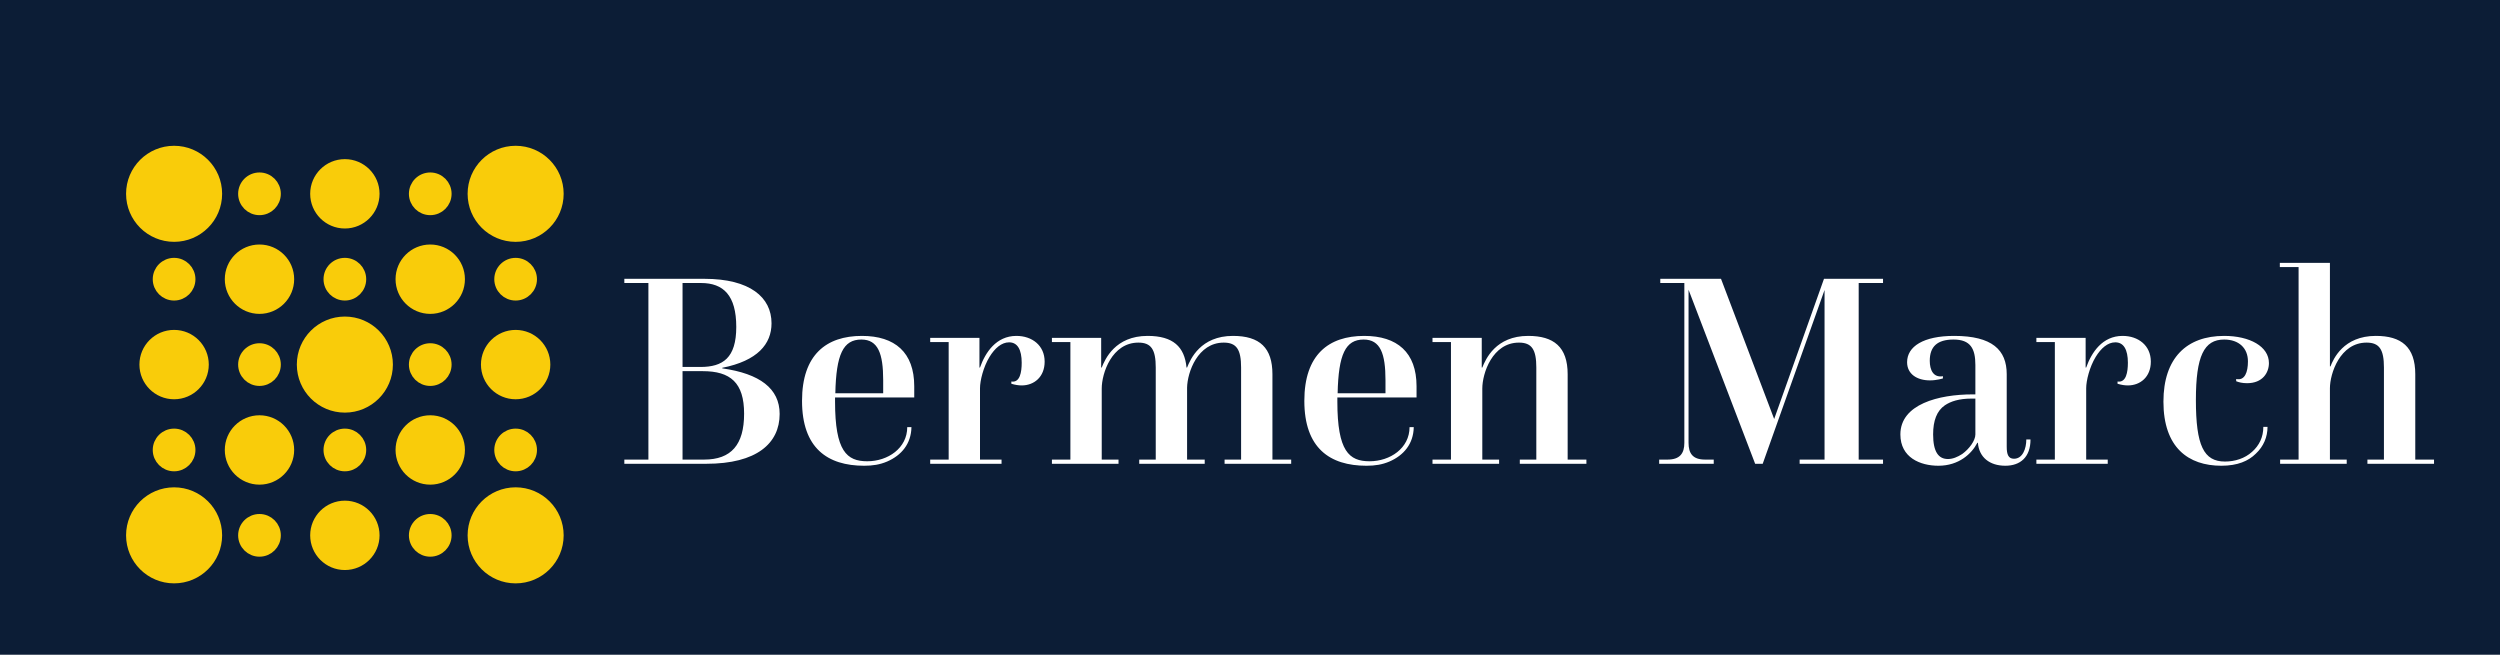
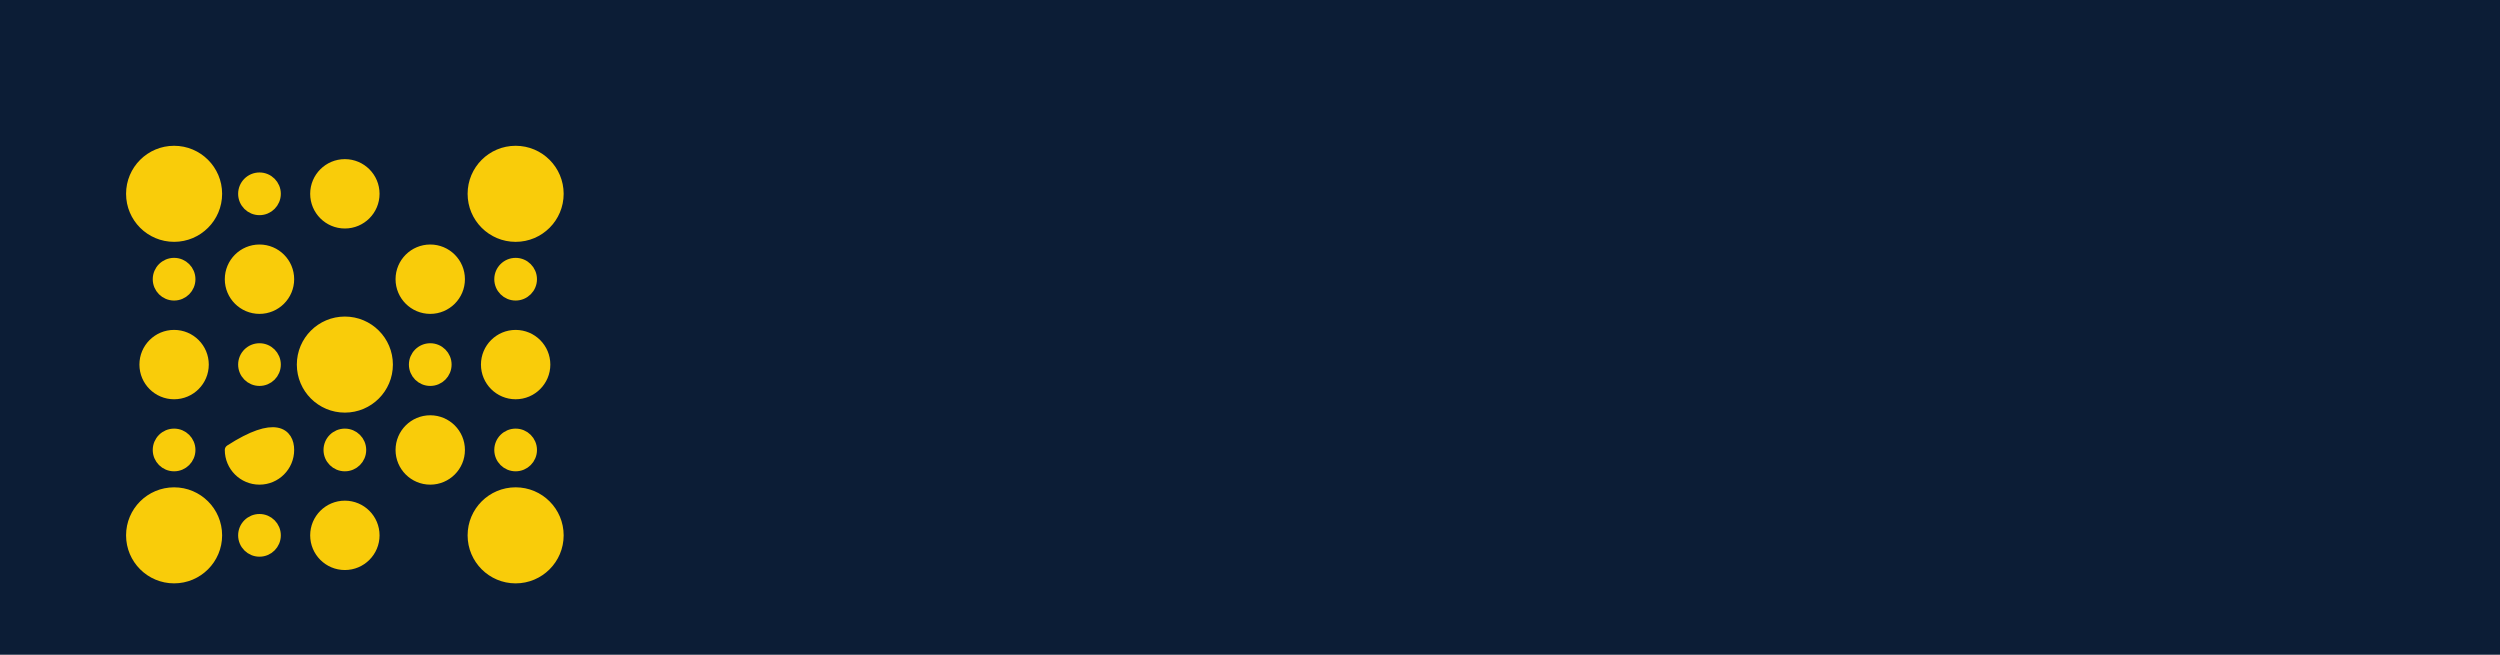
<svg xmlns="http://www.w3.org/2000/svg" version="1.1" width="3166.475" height="829.255">
  <rect fill="#0c1d36" width="3166.475" height="829.255" />
  <g transform="scale(8.324) translate(10, 10)">
    <defs id="SvgjsDefs1785" />
    <g id="SvgjsG1786" featureKey="Ez5wPW-0" transform="matrix(0.812,0,0,0.812,1.875,4.875)" fill="#f9cc0a">
      <circle stroke="#f9cc0a" stroke-width="2" stroke-linecap="round" stroke-linejoin="round" stroke-miterlimit="10" cx="18" cy="18" r="8" />
      <circle stroke="#f9cc0a" stroke-width="2" stroke-linecap="round" stroke-linejoin="round" stroke-miterlimit="10" cx="34" cy="18" r="3" />
      <circle stroke="#f9cc0a" stroke-width="2" stroke-linecap="round" stroke-linejoin="round" stroke-miterlimit="10" cx="50" cy="18" r="5.5" />
-       <circle stroke="#f9cc0a" stroke-width="2" stroke-linecap="round" stroke-linejoin="round" stroke-miterlimit="10" cx="66.001" cy="18" r="3" />
      <path stroke="#f9cc0a" stroke-width="2" stroke-linecap="round" stroke-linejoin="round" stroke-miterlimit="10" d="M90,18  c0,4.42-3.579,8.003-8,8.003c-4.417,0-7.999-3.583-7.999-8.003c0-4.417,3.582-8,7.999-8C86.421,10,90,13.583,90,18z" />
      <path stroke="#f9cc0a" stroke-width="2" stroke-linecap="round" stroke-linejoin="round" stroke-miterlimit="10" d="M39.5,34.002  c0,3.035-2.463,5.498-5.501,5.498c-3.036,0-5.499-2.463-5.499-5.498c0-3.04,2.463-5.502,5.499-5.502  C37.038,28.5,39.5,30.962,39.5,34.002z" />
-       <circle stroke="#f9cc0a" stroke-width="2" stroke-linecap="round" stroke-linejoin="round" stroke-miterlimit="10" cx="50" cy="34" r="2.999" />
      <path stroke="#f9cc0a" stroke-width="2" stroke-linecap="round" stroke-linejoin="round" stroke-miterlimit="10" d="M71.499,34.002  c0,3.035-2.459,5.498-5.498,5.498c-3.038,0-5.503-2.463-5.503-5.498c0-3.04,2.465-5.502,5.503-5.502  C69.04,28.5,71.499,30.962,71.499,34.002z" />
      <circle stroke="#f9cc0a" stroke-width="2" stroke-linecap="round" stroke-linejoin="round" stroke-miterlimit="10" cx="34" cy="50.001" r="3" />
      <circle stroke="#f9cc0a" stroke-width="2" stroke-linecap="round" stroke-linejoin="round" stroke-miterlimit="10" cx="50" cy="50.001" r="8.001" />
      <circle stroke="#f9cc0a" stroke-width="2" stroke-linecap="round" stroke-linejoin="round" stroke-miterlimit="10" cx="66.001" cy="50.001" r="3" />
-       <path stroke="#f9cc0a" stroke-width="2" stroke-linecap="round" stroke-linejoin="round" stroke-miterlimit="10" d="M39.5,66.002  c0,3.035-2.463,5.498-5.501,5.498c-3.036,0-5.499-2.463-5.499-5.498c0-3.041,2.463-5.502,5.499-5.502  C37.038,60.5,39.5,62.961,39.5,66.002z" />
+       <path stroke="#f9cc0a" stroke-width="2" stroke-linecap="round" stroke-linejoin="round" stroke-miterlimit="10" d="M39.5,66.002  c0,3.035-2.463,5.498-5.501,5.498c-3.036,0-5.499-2.463-5.499-5.498C37.038,60.5,39.5,62.961,39.5,66.002z" />
      <circle stroke="#f9cc0a" stroke-width="2" stroke-linecap="round" stroke-linejoin="round" stroke-miterlimit="10" cx="49.999" cy="66" r="3" />
      <path stroke="#f9cc0a" stroke-width="2" stroke-linecap="round" stroke-linejoin="round" stroke-miterlimit="10" d="M71.499,66.002  c0,3.035-2.459,5.498-5.498,5.498c-3.038,0-5.503-2.463-5.503-5.498c0-3.041,2.465-5.502,5.503-5.502  C69.04,60.5,71.499,62.961,71.499,66.002z" />
      <path stroke="#f9cc0a" stroke-width="2" stroke-linecap="round" stroke-linejoin="round" stroke-miterlimit="10" d="M26,82  c0,4.416-3.583,7.998-8.001,7.998C13.579,89.998,10,86.416,10,82c0-4.422,3.579-7.998,7.999-7.998C22.418,74.002,26,77.578,26,82z" />
      <circle stroke="#f9cc0a" stroke-width="2" stroke-linecap="round" stroke-linejoin="round" stroke-miterlimit="10" cx="34" cy="82" r="3" />
      <circle stroke="#f9cc0a" stroke-width="2" stroke-linecap="round" stroke-linejoin="round" stroke-miterlimit="10" cx="50" cy="82" r="5.5" />
-       <circle stroke="#f9cc0a" stroke-width="2" stroke-linecap="round" stroke-linejoin="round" stroke-miterlimit="10" cx="66" cy="82" r="2.999" />
      <circle stroke="#f9cc0a" stroke-width="2" stroke-linecap="round" stroke-linejoin="round" stroke-miterlimit="10" cx="17.999" cy="66" r="3" />
      <path stroke="#f9cc0a" stroke-width="2" stroke-linecap="round" stroke-linejoin="round" stroke-miterlimit="10" d="M17.999,44.501  c3.039,0,5.5,2.46,5.5,5.5c0,3.036-2.462,5.499-5.5,5.499c-3.037,0-5.498-2.463-5.498-5.499  C12.501,46.961,14.962,44.501,17.999,44.501z" />
      <circle stroke="#f9cc0a" stroke-width="2" stroke-linecap="round" stroke-linejoin="round" stroke-miterlimit="10" cx="17.999" cy="34.001" r="3" />
      <circle stroke="#f9cc0a" stroke-width="2" stroke-linecap="round" stroke-linejoin="round" stroke-miterlimit="10" cx="82" cy="66" r="3" />
      <path stroke="#f9cc0a" stroke-width="2" stroke-linecap="round" stroke-linejoin="round" stroke-miterlimit="10" d="M82,44.503  c3.039,0,5.503,2.46,5.503,5.498c0,3.036-2.464,5.499-5.503,5.499c-3.035,0-5.498-2.463-5.498-5.499  C76.502,46.963,78.965,44.503,82,44.503z" />
      <circle stroke="#f9cc0a" stroke-width="2" stroke-linecap="round" stroke-linejoin="round" stroke-miterlimit="10" cx="82" cy="34.001" r="2.999" />
      <path stroke="#f9cc0a" stroke-width="2" stroke-linecap="round" stroke-linejoin="round" stroke-miterlimit="10" d="M90,82  c0,4.416-3.579,8-8,8c-4.417,0-7.999-3.584-7.999-8c0-4.422,3.582-8,7.999-8C86.421,74,90,77.578,90,82z" />
    </g>
    <g id="SvgjsG1787" featureKey="ujU5uU-0" transform="matrix(2.129,0,0,2.129,83.637,17.99)" fill="#ffffff">
-       <path d="M0.64 20 l0 -0.3 l1.72 0 l0 -12.62 l-1.72 0 l0 -0.3 l5.72 0 c3.26 0 4.8 1.32 4.8 3.18 c0 1.48 -1 2.68 -3.52 3.18 l0 0.04 c2.68 0.38 4.1 1.44 4.1 3.26 c0 2.1 -1.64 3.56 -5.24 3.56 l-5.86 0 z M4.8 13.08 l1.28 0 c1.6 0 2.56 -0.64 2.56 -2.86 c0 -2.26 -0.92 -3.14 -2.52 -3.14 l-1.32 0 l0 6 z M4.8 19.7 l1.54 0 c1.94 0 2.86 -1.06 2.86 -3.28 s-0.98 -3.04 -2.96 -3.04 l-1.44 0 l0 6.32 z M15.7 15.26 l0 0.3 c0 3.54 0.84 4.26 2.3 4.26 c1.48 0 2.86 -0.94 2.86 -2.44 l0.3 0 c-0.02 1.2 -0.72 2.02 -1.74 2.46 c-0.52 0.22 -1.02 0.3 -1.64 0.3 c-2.62 0 -4.44 -1.26 -4.44 -4.64 c0 -3.3 1.74 -4.64 4.28 -4.64 c2.36 0 3.74 1.18 3.74 3.6 l0 0.8 l-5.66 0 z M15.72 14.96 l3.42 0 l0 -0.94 c0 -1.88 -0.36 -2.9 -1.56 -2.9 c-1.3 0 -1.8 1.06 -1.86 3.84 z M22.5 20 l0 -0.3 l1.32 0 l0 -8.4 l-1.32 0 l0 -0.3 l3.52 0 l0 2.12 l0.04 0 c0.38 -1.08 1.16 -2.26 2.6 -2.26 c1.12 0 2.02 0.68 2.02 1.84 c0 1.1 -0.76 1.7 -1.64 1.7 c-0.22 0 -0.48 -0.04 -0.74 -0.12 l0 -0.16 c0.62 0.1 0.74 -0.68 0.74 -1.34 c0 -0.94 -0.3 -1.46 -0.9 -1.46 c-0.54 0 -1.02 0.42 -1.4 1.04 c-0.44 0.72 -0.68 1.7 -0.68 2.24 l0 5.1 l1.54 0 l0 0.3 l-5.1 0 z M31.2 20 l0 -0.3 l1.32 0 l0 -8.4 l-1.32 0 l0 -0.3 l3.52 0 l0 2.12 l0.04 0 c0.24 -0.6 0.96 -2.26 3.28 -2.26 c1.82 0 2.64 0.78 2.78 2.26 l0.04 0 c0.24 -0.6 0.96 -2.26 3.28 -2.26 c1.92 0 2.82 0.86 2.82 2.74 l0 6.1 l1.34 0 l0 0.3 l-4.76 0 l0 -0.3 l1.18 0 l0 -6.58 c0 -1.28 -0.32 -1.78 -1.24 -1.78 c-1.86 0 -2.6 2.12 -2.62 3.22 l0 5.14 l1.26 0 l0 0.3 l-4.68 0 l0 -0.3 l1.18 0 l0 -6.58 c0 -1.28 -0.32 -1.78 -1.24 -1.78 c-1.9 0 -2.62 2.2 -2.62 3.28 l0 5.08 l1.2 0 l0 0.3 l-4.76 0 z M51.6 15.26 l0 0.3 c0 3.54 0.84 4.26 2.3 4.26 c1.48 0 2.86 -0.94 2.86 -2.44 l0.3 0 c-0.02 1.2 -0.72 2.02 -1.74 2.46 c-0.52 0.22 -1.02 0.3 -1.64 0.3 c-2.62 0 -4.44 -1.26 -4.44 -4.64 c0 -3.3 1.74 -4.64 4.28 -4.64 c2.36 0 3.74 1.18 3.74 3.6 l0 0.8 l-5.66 0 z M51.62 14.96 l3.42 0 l0 -0.94 c0 -1.88 -0.36 -2.9 -1.56 -2.9 c-1.3 0 -1.8 1.06 -1.86 3.84 z M58.4 20 l0 -0.3 l1.32 0 l0 -8.4 l-1.32 0 l0 -0.3 l3.52 0 l0 2.12 l0.04 0 c0.24 -0.6 0.96 -2.26 3.28 -2.26 c1.82 0 2.82 0.78 2.82 2.74 l0 6.1 l1.34 0 l0 0.3 l-4.76 0 l0 -0.3 l1.18 0 l0 -6.58 c0 -1.28 -0.32 -1.78 -1.24 -1.78 c-1.9 0 -2.62 2.2 -2.62 3.28 l0 5.08 l1.2 0 l0 0.3 l-4.76 0 z M74.6 20 l0 -0.3 l0.6 0 c0.88 0 1.2 -0.44 1.2 -1.2 l0 -11.42 l-1.72 0 l0 -0.3 l4.34 0 l3.8 10.02 l3.56 -10.02 l4.22 0 l0 0.3 l-1.74 0 l0 12.62 l1.74 0 l0 0.3 l-5.96 0 l0 -0.3 l1.78 0 l0 -12.12 l-4.42 12.42 l-0.54 0 l-4.76 -12.44 l0 10.94 c0 0.76 0.3 1.2 1.18 1.2 l0.62 0 l0 0.3 l-3.9 0 z M97.38 18.5 l-0.04 0 c-0.4 0.78 -1.32 1.64 -2.78 1.64 c-1.3 0 -2.72 -0.58 -2.72 -2.24 c0 -2.16 2.74 -2.86 5.16 -2.86 l0.2 0 l0 -2.1 c0 -1.16 -0.34 -1.82 -1.56 -1.82 c-1.16 0 -1.7 0.5 -1.7 1.52 c0 0.66 0.26 1.22 0.94 1.1 l0 0.16 s-0.44 0.14 -0.92 0.14 c-0.94 0 -1.64 -0.46 -1.64 -1.3 c0 -1.12 1.16 -1.88 3.36 -1.88 c2.72 0 3.76 1 3.76 2.74 l0 5.18 c0 0.56 0.12 0.86 0.52 0.86 c0.62 0 0.88 -0.72 0.88 -1.38 l0.3 0 c0 1.28 -0.74 1.88 -1.8 1.88 c-1.12 0 -1.88 -0.6 -1.96 -1.64 z M97.2 17.9 l0 -2.56 l-0.26 0 c-0.92 0 -1.5 0.2 -1.92 0.48 c-0.58 0.4 -0.84 1.1 -0.84 2.08 c0 1.24 0.38 1.76 1.06 1.76 c0.34 0 0.68 -0.14 1.02 -0.36 c0.5 -0.36 0.94 -0.96 0.94 -1.4 z M101.56 20 l0 -0.3 l1.32 0 l0 -8.4 l-1.32 0 l0 -0.3 l3.52 0 l0 2.12 l0.04 0 c0.38 -1.08 1.16 -2.26 2.6 -2.26 c1.12 0 2.02 0.68 2.02 1.84 c0 1.1 -0.76 1.7 -1.64 1.7 c-0.22 0 -0.48 -0.04 -0.74 -0.12 l0 -0.16 c0.62 0.1 0.74 -0.68 0.74 -1.34 c0 -0.94 -0.3 -1.46 -0.9 -1.46 c-0.54 0 -1.02 0.42 -1.4 1.04 c-0.44 0.72 -0.68 1.7 -0.68 2.24 l0 5.1 l1.54 0 l0 0.3 l-5.1 0 z M117.78 17.36 l0.3 0 c0 0.72 -0.28 1.4 -0.84 1.92 c-0.52 0.52 -1.3 0.86 -2.46 0.86 c-2.36 0 -4.14 -1.3 -4.14 -4.58 c0 -3.12 1.66 -4.7 4.34 -4.7 c1.84 0 3.2 0.76 3.2 1.94 c0 0.7 -0.46 1.44 -1.56 1.44 c-0.34 0 -0.58 -0.06 -0.78 -0.14 l0 -0.16 c0.62 0.14 0.84 -0.5 0.84 -1.26 c0 -0.94 -0.64 -1.56 -1.7 -1.56 c-1.44 0 -2.02 1.18 -2.02 4.32 c0 3.26 0.56 4.4 2.08 4.4 c0.7 0 1.42 -0.22 1.94 -0.7 c0.5 -0.44 0.8 -1.04 0.8 -1.78 z M118.98 20 l0 -0.3 l1.32 0 l0 -13.76 l-1.34 0 l0 -0.3 l3.58 0 l0 7.4 l0.04 0 c0.2 -0.52 0.92 -2.18 3.24 -2.18 c1.82 0 2.82 0.78 2.82 2.74 l0 6.1 l1.34 0 l0 0.3 l-4.76 0 l0 -0.3 l1.18 0 l0 -6.58 c0 -1.28 -0.32 -1.78 -1.24 -1.78 c-1.9 0 -2.62 2.22 -2.62 3.26 l0 5.1 l1.2 0 l0 0.3 l-4.76 0 z" />
-     </g>
+       </g>
  </g>
</svg>